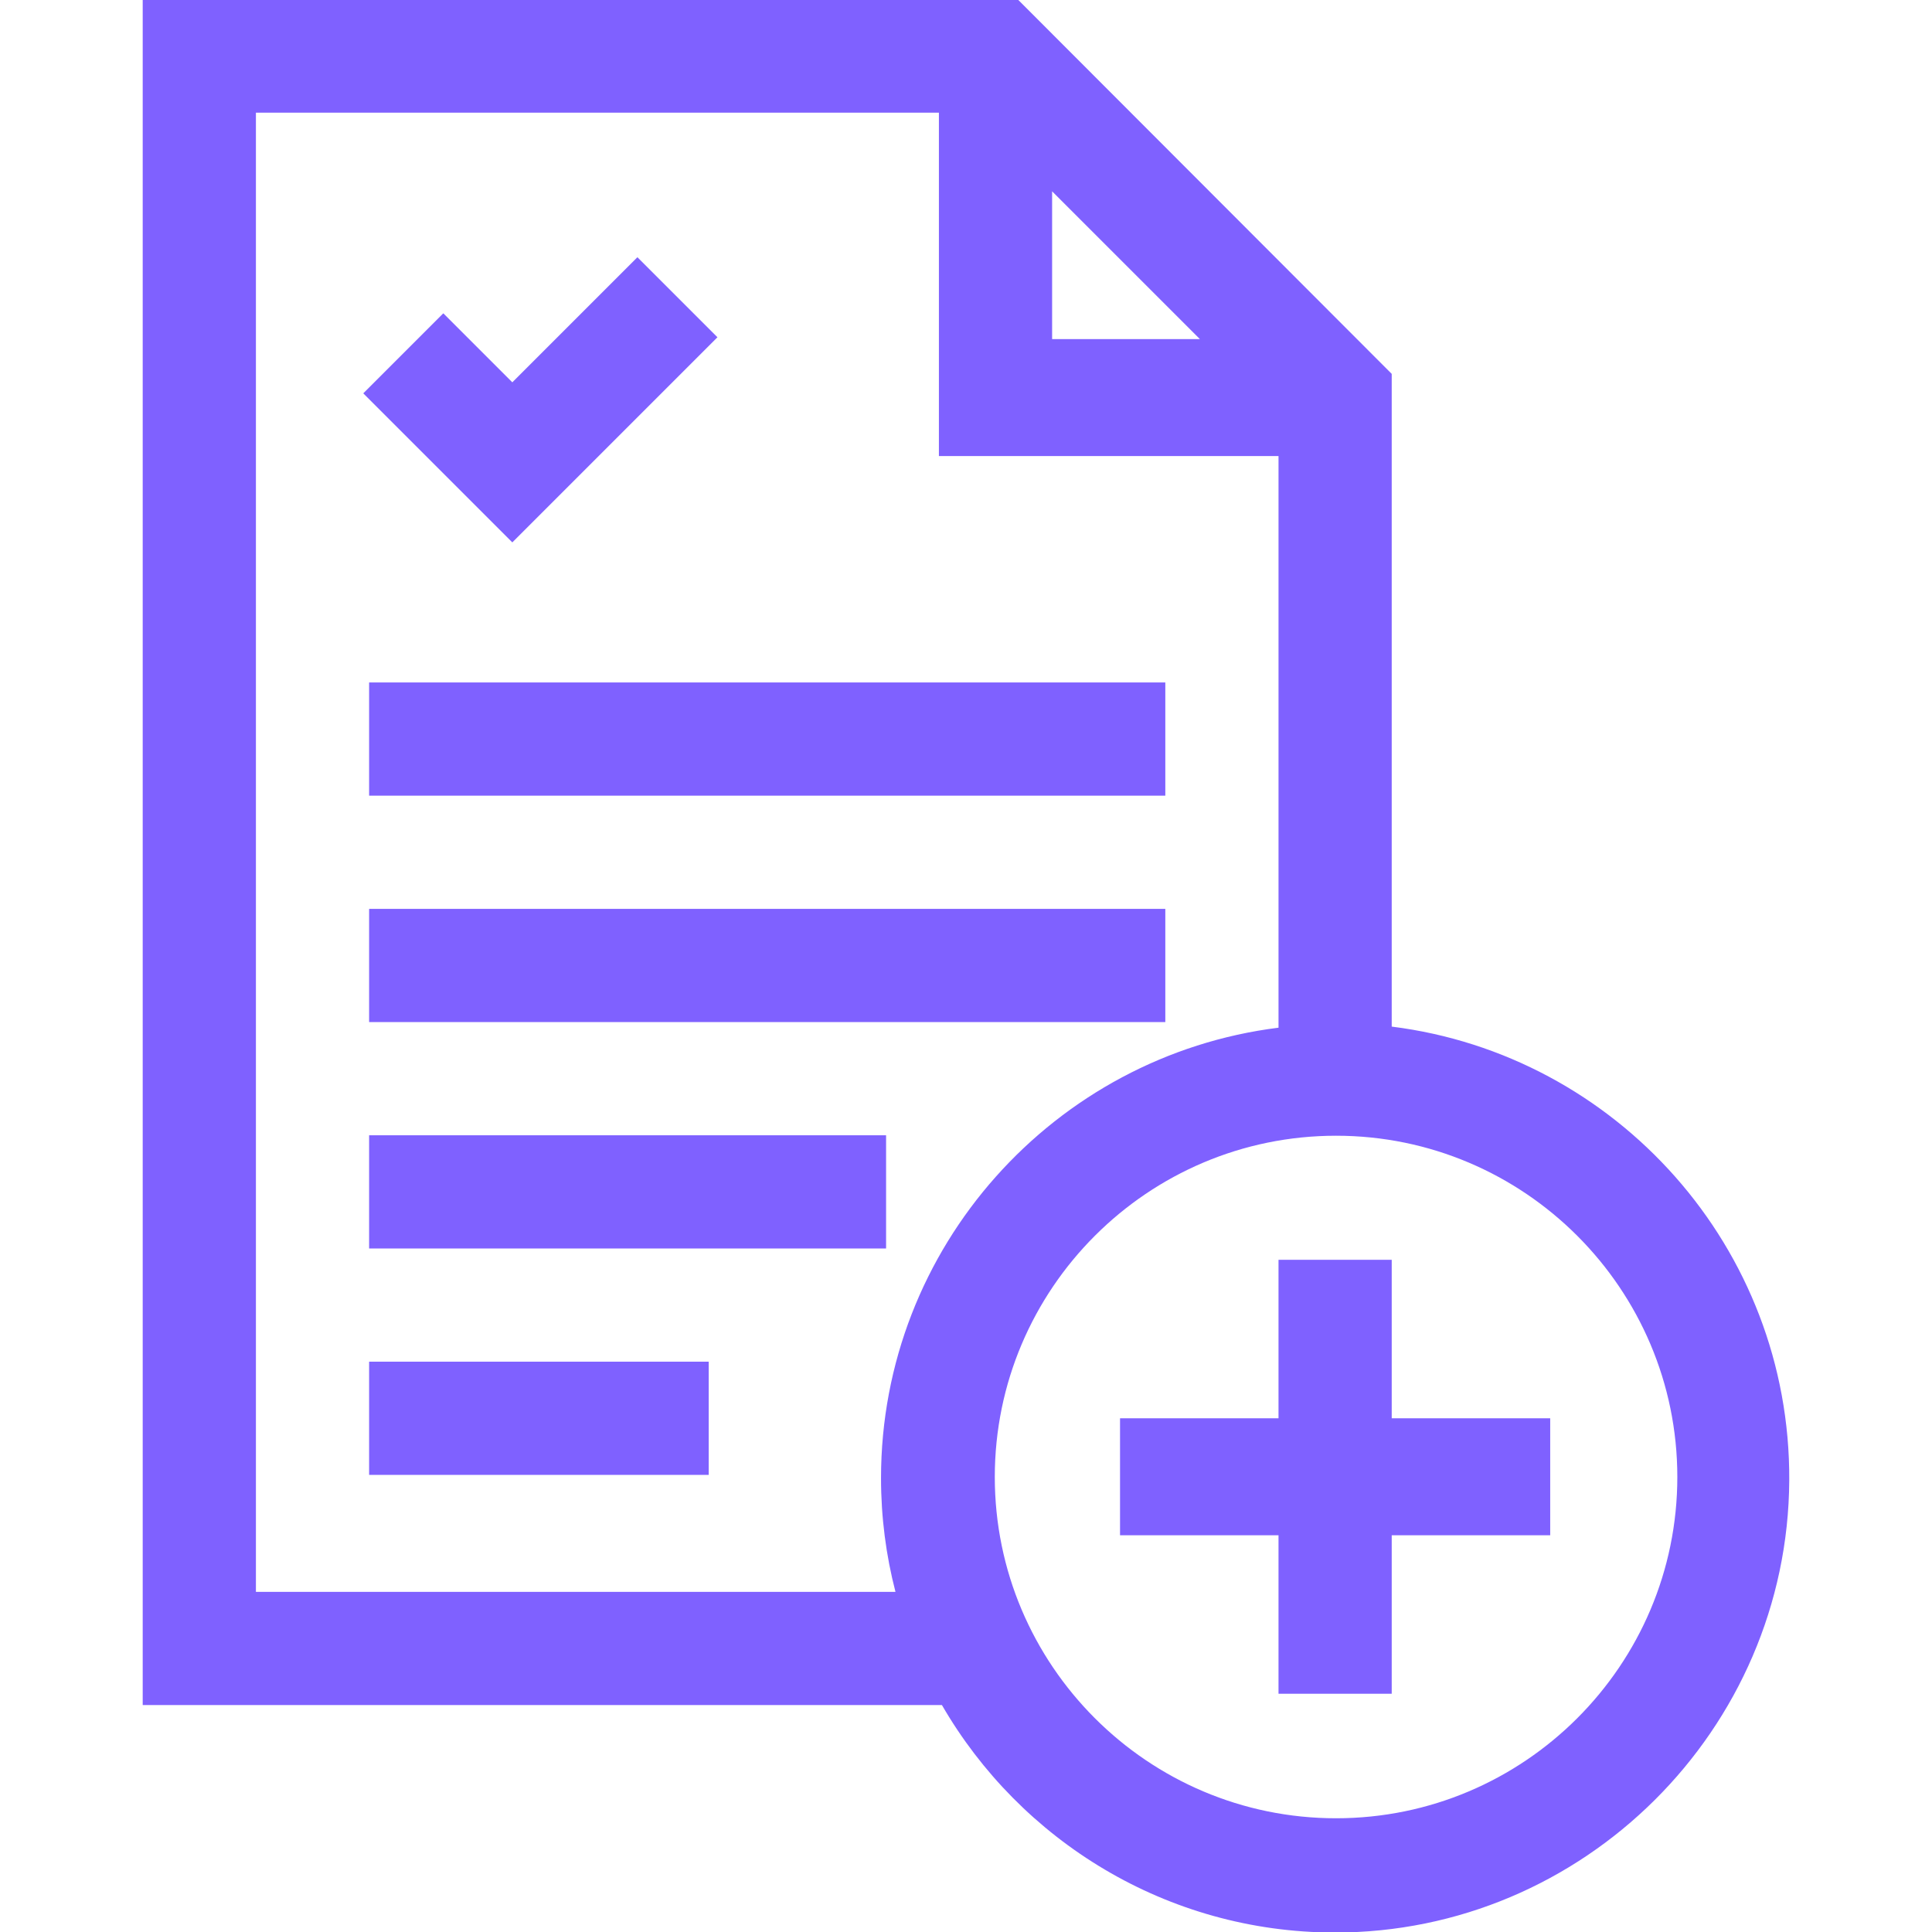
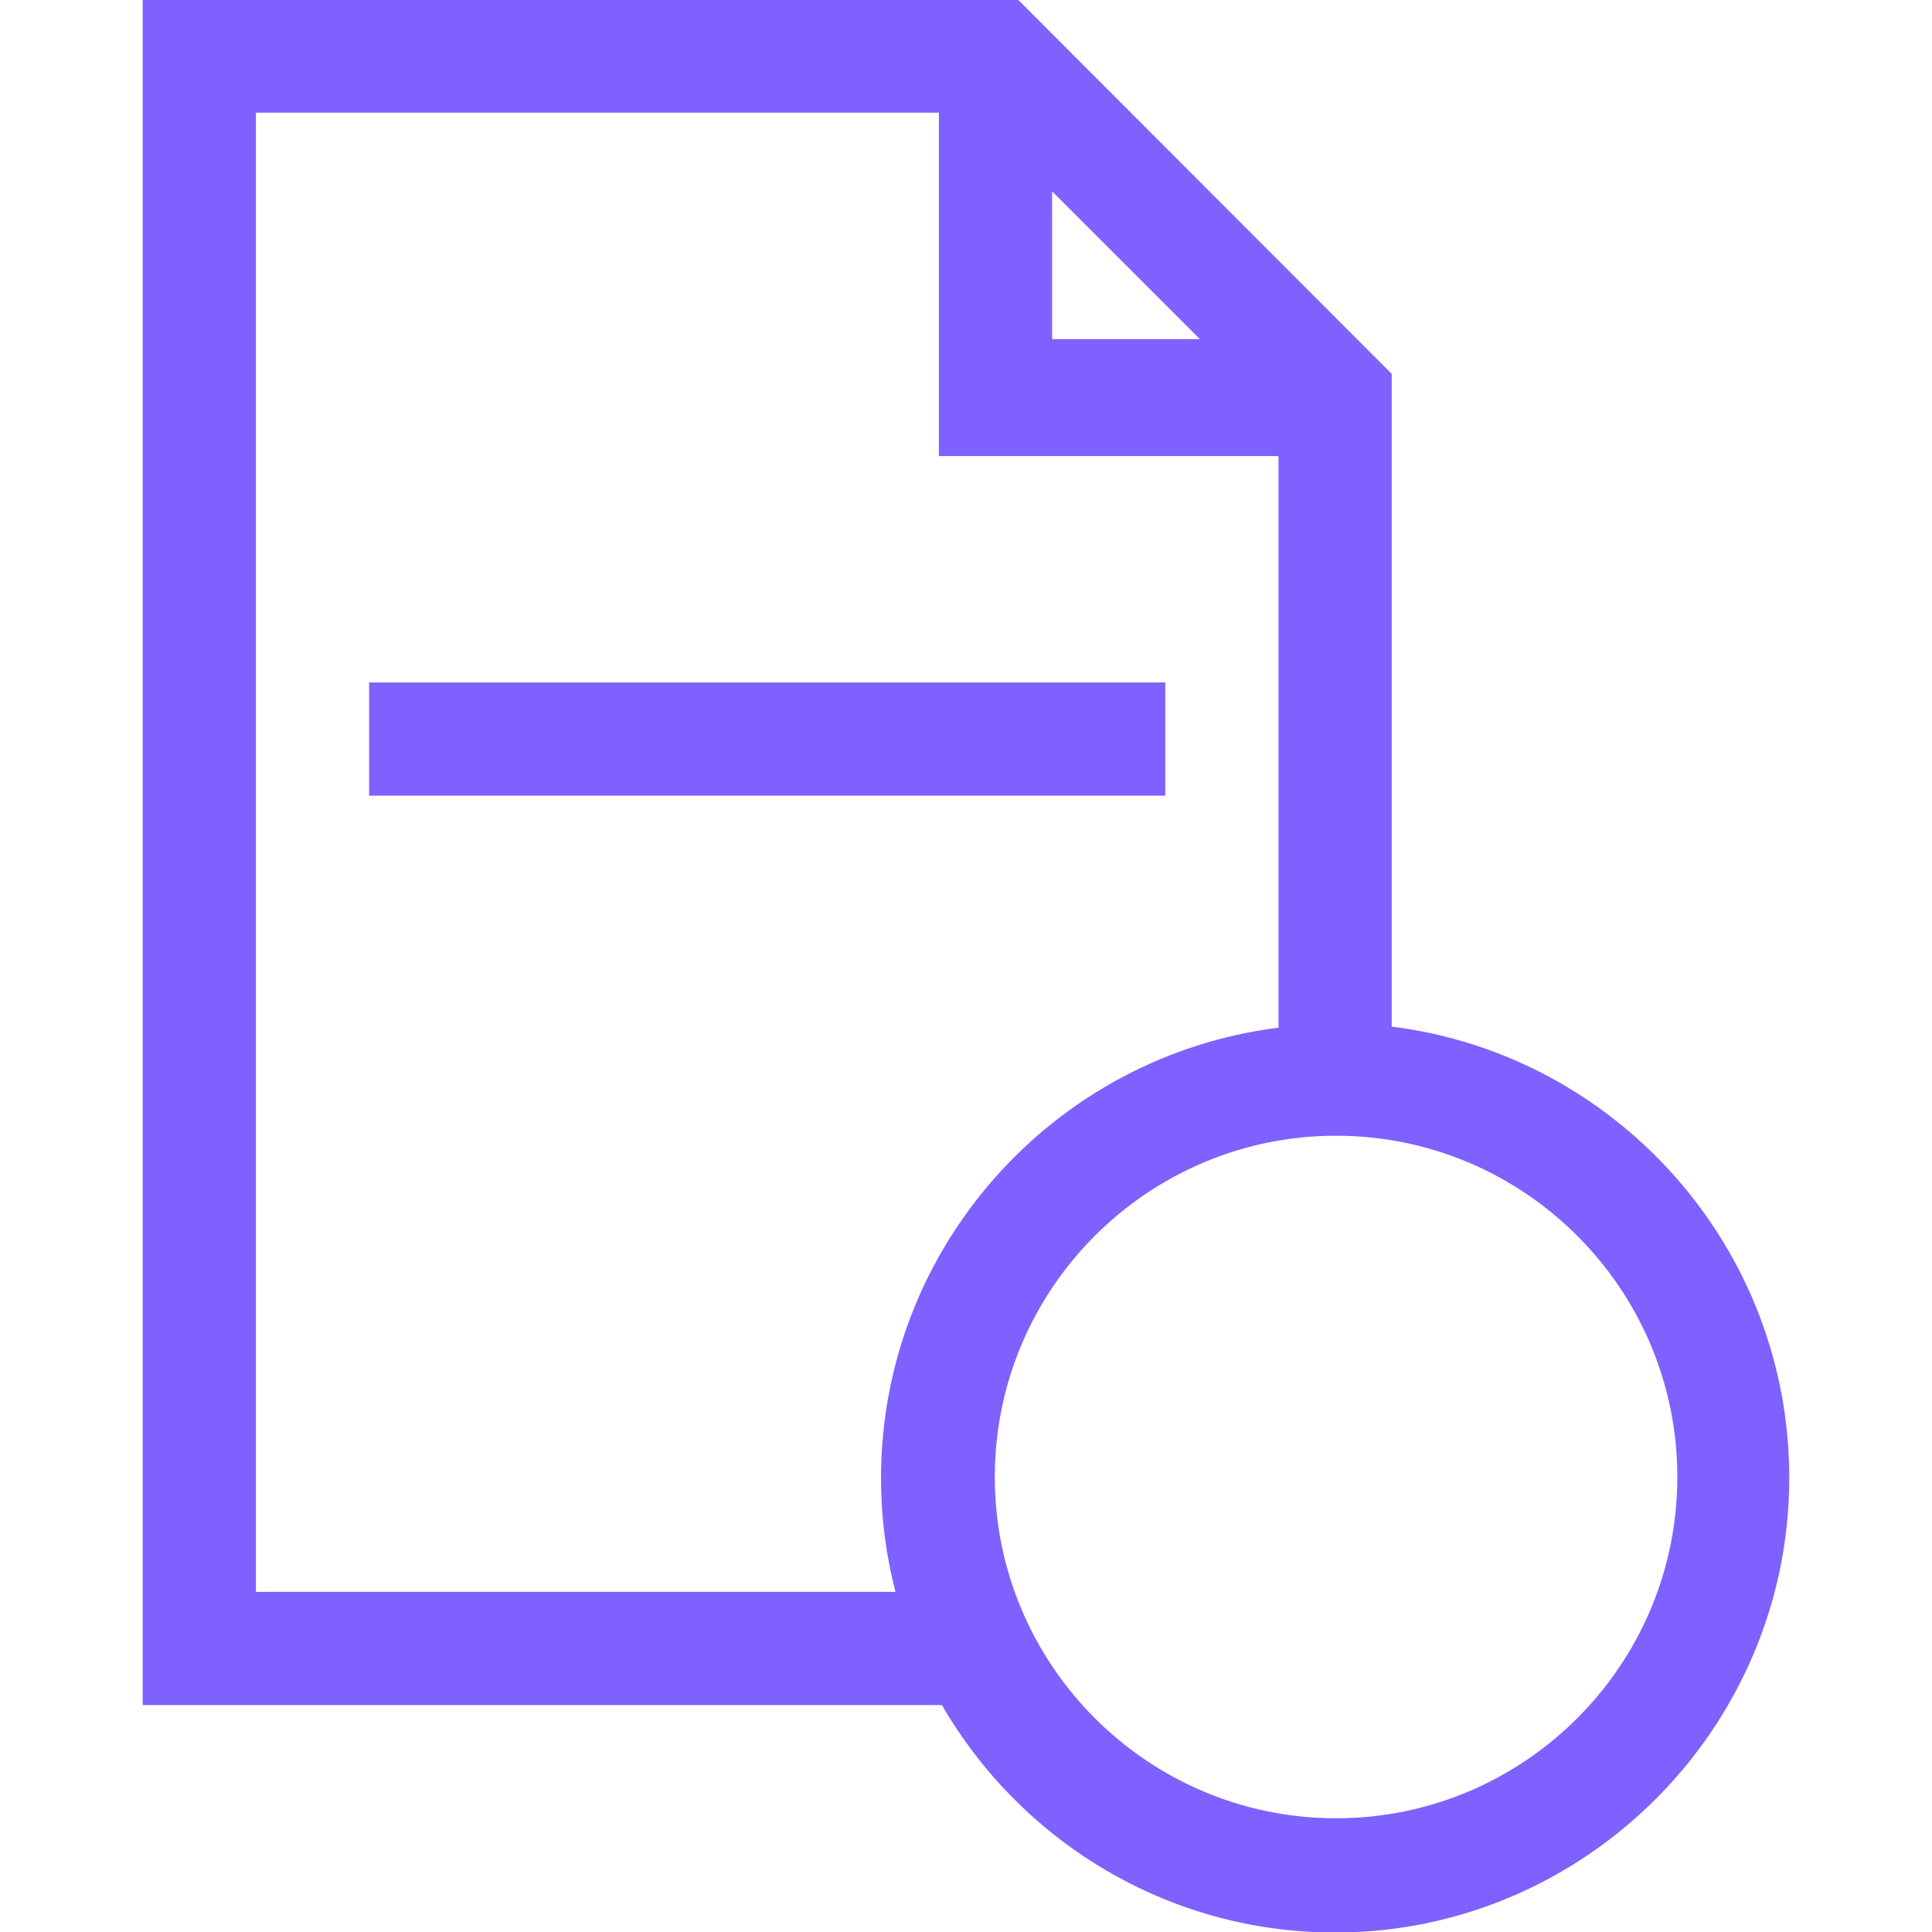
<svg xmlns="http://www.w3.org/2000/svg" id="Layer_137" viewBox="0 0 512 512">
  <defs>
    <style>.cls-1{fill:#7f61ff;}</style>
  </defs>
-   <path class="cls-1" d="m190.13,89.38l-21.21-21.21-33.15,33.15-18.29-18.29-21.21,21.21,39.5,39.5,54.36-54.36Z" />
-   <path class="cls-1" d="m97.82,360.86h90v30h-90v-30Z" />
+   <path class="cls-1" d="m190.13,89.38Z" />
  <path class="cls-1" d="m97.82,180.86h211v30H97.82v-30Z" />
-   <path class="cls-1" d="m97.82,240.86h211v30H97.82v-30Z" />
  <path class="cls-1" d="m368.82,272.07V99.08L269.73-.14H37.82v452h211.8c20.8,35.95,59.62,60.21,104,60.28,66.01.11,120.18-53.8,120.55-119.81.35-61.68-45.82-112.83-105.36-120.27h0Zm-90-221.37l39.16,39.16h-39.16v-39.16ZM67.82,421.86V29.86h181v91h90v151.49c-59.3,7.4-105.34,58.1-105.34,119.36,0,10.41,1.33,20.51,3.83,30.15H67.82Zm286.25,60c-49.87,0-90.44-40.57-90.44-90.44s40.57-90.44,90.44-90.44,90.44,40.57,90.44,90.44-40.57,90.44-90.44,90.44Z" />
-   <path class="cls-1" d="m368.82,333.86h-30v42h-42v31h42v42h30v-42h42v-31h-42v-42Z" />
-   <path class="cls-1" d="m97.82,300.86h137v30H97.82v-30Z" />
</svg>